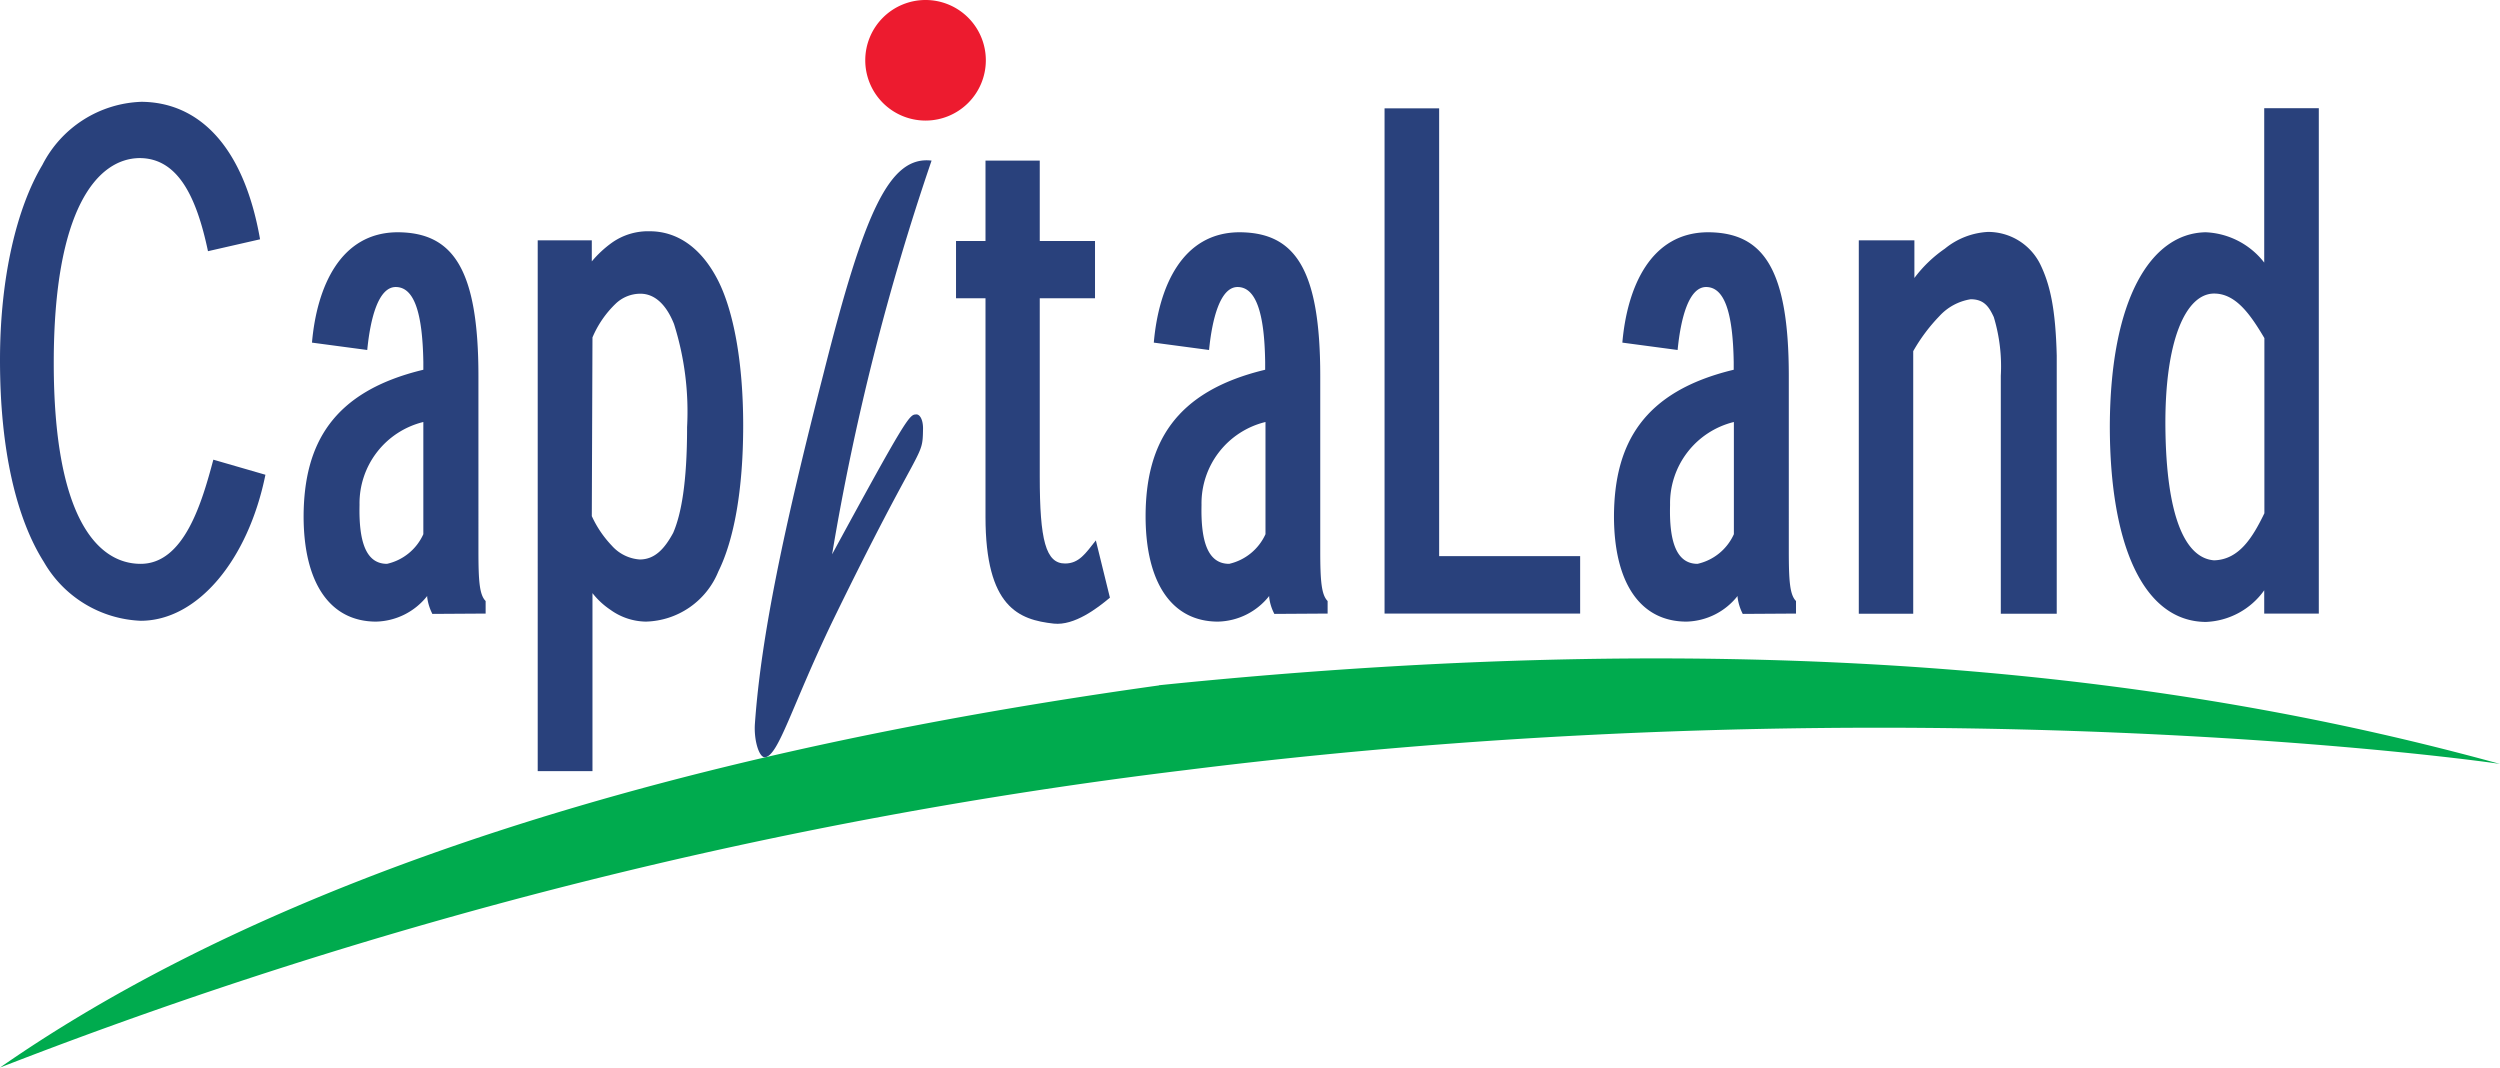
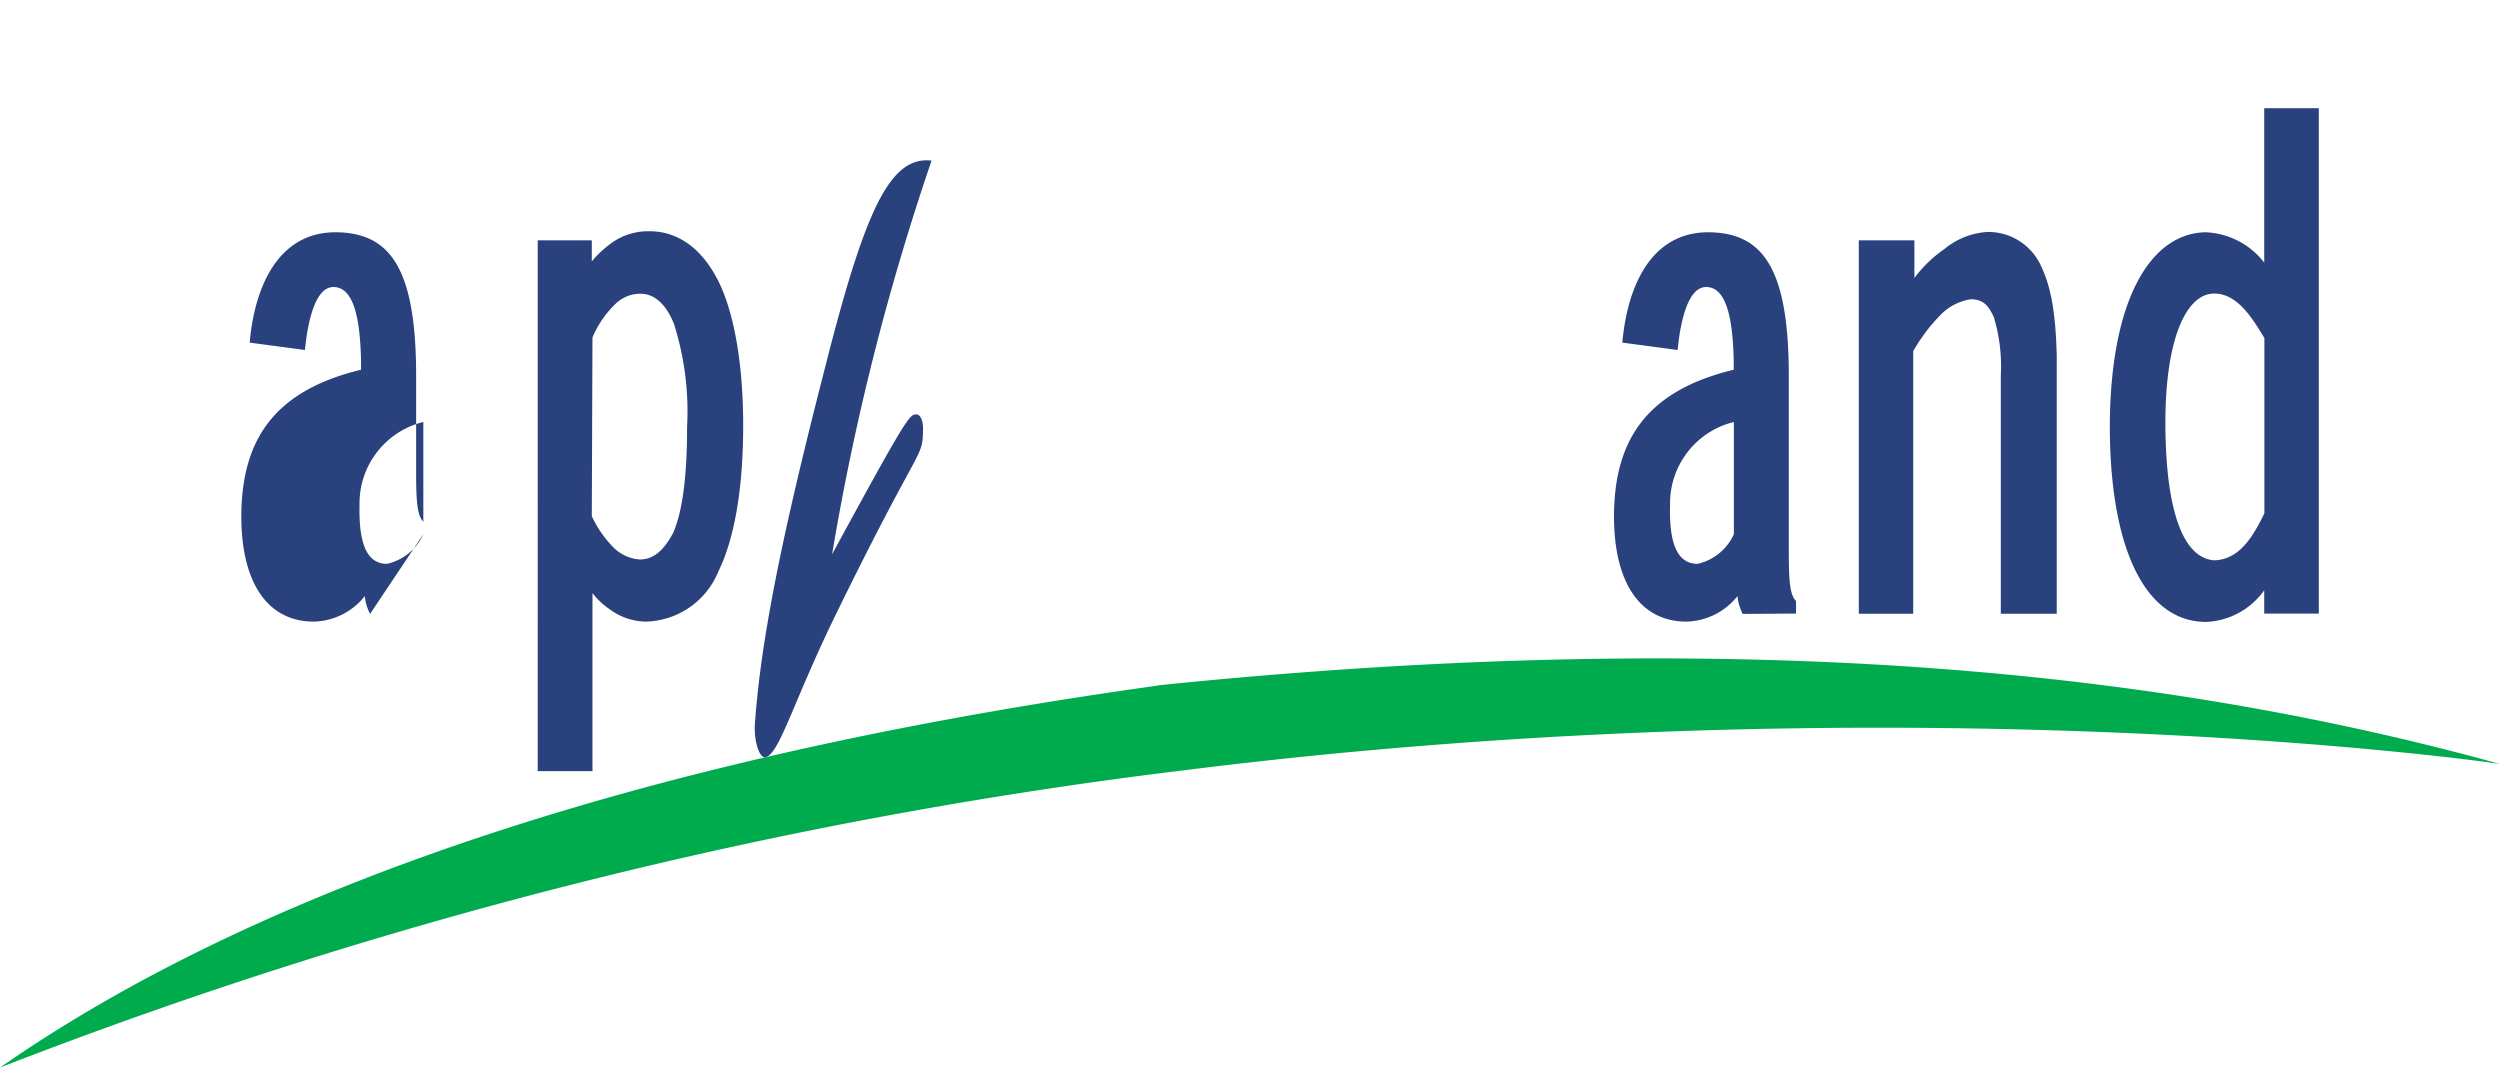
<svg xmlns="http://www.w3.org/2000/svg" width="149.29" height="63.75" viewBox="0 0 149.29 63.75">
  <defs>
    <style>
      .cls-1 {
        fill: #00ab4e;
      }

      .cls-2 {
        fill: #29417c;
      }

      .cls-3 {
        fill: #ed1b2f;
      }
    </style>
  </defs>
  <g id="Layer_2" data-name="Layer 2">
    <g id="Layer_1-2" data-name="Layer 1">
      <g id="Group_32746" data-name="Group 32746">
        <path id="Path_47276" data-name="Path 47276" class="cls-1" d="M69.21,40.92c36.5-3.74,61.51-.42,80.08,4.7.13,0-34.8-5.1-78.44.36A292.48,292.48,0,0,0,0,63.75C12.05,55.36,32.77,46,69.21,40.93" />
        <path id="Path_47277" data-name="Path 47277" class="cls-2" d="M132.21,33.46c-1.77-.14-2.84-2.74-2.9-7.86-.06-5.27,1.22-8.07,2.91-8.07,1.3,0,2.17,1.26,3,2.66l0,10.46c-.68,1.4-1.49,2.77-3,2.81Zm3,1.8v1.38h3.26V6.46h-3.26v9.22h0a4.67,4.67,0,0,0-3.5-1.81c-3.28.06-5.69,4-5.72,11.56,0,7.11,2,11.67,5.72,11.71a4.49,4.49,0,0,0,3.5-1.89Z" />
        <path id="Path_47278" data-name="Path 47278" class="cls-2" d="M122.82,36.65V21.23c-.07-2.74-.38-4.22-1-5.48a3.47,3.47,0,0,0-3.12-1.9,4.43,4.43,0,0,0-2.56,1,7.75,7.75,0,0,0-1.82,1.75h0V14.35H111v22.3h3.25l0-15.68a10.36,10.36,0,0,1,1.57-2.1,3.21,3.21,0,0,1,1.86-1c.83,0,1.11.49,1.38,1.06a10.19,10.19,0,0,1,.42,3.51V36.65Z" />
-         <path id="Path_47279" data-name="Path 47279" class="cls-2" d="M94.36,36.64V33.21H85.94V6.47H82.68V36.64Z" />
        <path id="Path_47280" data-name="Path 47280" class="cls-2" d="M103.54,31.9a3.13,3.13,0,0,1-2.17,1.77c-1.27,0-1.7-1.35-1.64-3.52a5,5,0,0,1,3.81-4.95Zm3.71,4.74v-.75c-.37-.37-.43-1.2-.43-3V22.46c0-6.44-1.54-8.57-4.81-8.59-3.44,0-4.84,3.27-5.13,6.59l3.3.44c.18-1.83.65-3.78,1.72-3.76s1.58,1.49,1.63,4.48v.46c-5.42,1.3-7.13,4.43-7.15,8.74,0,4,1.58,6.3,4.33,6.3a4,4,0,0,0,3.05-1.53v.07a3,3,0,0,0,.31,1Z" />
-         <path id="Path_47281" data-name="Path 47281" class="cls-2" d="M75.57,31.9a3.15,3.15,0,0,1-2.17,1.77c-1.28,0-1.7-1.35-1.65-3.52a5,5,0,0,1,3.82-4.95Zm3.71,4.74v-.75c-.37-.37-.44-1.2-.44-3V22.46c0-6.44-1.53-8.57-4.81-8.59-3.44,0-4.84,3.27-5.13,6.59l3.3.44c.18-1.83.66-3.78,1.72-3.76s1.59,1.49,1.63,4.48v.46c-5.42,1.3-7.13,4.43-7.14,8.74,0,4,1.58,6.3,4.32,6.3a4,4,0,0,0,3.06-1.53v.07a2.81,2.81,0,0,0,.31,1Z" />
        <path id="Path_47282" data-name="Path 47282" class="cls-2" d="M35.38,20.15a6.06,6.06,0,0,1,1.37-2,2.13,2.13,0,0,1,1.5-.61c.76,0,1.49.53,2,1.81a17.38,17.38,0,0,1,.78,6.16c0,3.32-.35,5.2-.83,6.31-.51.94-1.09,1.59-2,1.59a2.46,2.46,0,0,1-1.66-.82,6.44,6.44,0,0,1-1.2-1.77Zm-3.27,25.9h3.27V35.42l0,0a4.63,4.63,0,0,0,1.08,1,3.7,3.7,0,0,0,2.11.7,4.8,4.8,0,0,0,4.33-3c.93-1.88,1.48-4.86,1.48-8.71s-.59-6.82-1.47-8.6c-1.08-2.16-2.6-3-4.11-3a3.74,3.74,0,0,0-2.24.67,6.52,6.52,0,0,0-1.22,1.13h0V14.35H32.11Z" />
-         <path id="Path_47283" data-name="Path 47283" class="cls-2" d="M25.28,31.9a3.13,3.13,0,0,1-2.17,1.77c-1.27,0-1.69-1.35-1.64-3.52a5,5,0,0,1,3.81-4.95ZM29,36.64v-.75c-.37-.37-.43-1.2-.43-3V22.46c0-6.44-1.54-8.57-4.81-8.59-3.44,0-4.84,3.27-5.13,6.59l3.3.44c.18-1.83.65-3.78,1.72-3.76s1.58,1.49,1.63,4.48v.46c-5.42,1.3-7.13,4.43-7.15,8.74,0,4,1.58,6.3,4.33,6.3a4,4,0,0,0,3.05-1.53v.07a3,3,0,0,0,.31,1Z" />
-         <path id="Path_47284" data-name="Path 47284" class="cls-2" d="M58.85,14.39H57.09v3.42h1.76V30.86c0,5.42,2,6.15,4.08,6.38,1.23.13,2.6-.92,3.35-1.55l-.84-3.42c-.61.77-1,1.38-1.84,1.38-1.15,0-1.51-1.39-1.51-5.19V17.81h3.3V14.39h-3.3V9.59H58.85Z" />
+         <path id="Path_47283" data-name="Path 47283" class="cls-2" d="M25.28,31.9a3.13,3.13,0,0,1-2.17,1.77c-1.27,0-1.69-1.35-1.64-3.52a5,5,0,0,1,3.81-4.95Zv-.75c-.37-.37-.43-1.2-.43-3V22.46c0-6.44-1.54-8.57-4.81-8.59-3.44,0-4.84,3.27-5.13,6.59l3.3.44c.18-1.83.65-3.78,1.72-3.76s1.58,1.49,1.63,4.48v.46c-5.42,1.3-7.13,4.43-7.15,8.74,0,4,1.58,6.3,4.33,6.3a4,4,0,0,0,3.05-1.53v.07a3,3,0,0,0,.31,1Z" />
        <path id="Path_47285" data-name="Path 47285" class="cls-2" d="M55.63,9.59c-2.51-.29-4,3-6.43,12.63-2.38,9.28-3.75,15.75-4.12,21-.07,1,.26,2.06.62,2,.81-.15,1.56-3,4-8.09,5.4-11.09,5.39-9.62,5.42-11.55,0-.55-.21-.87-.43-.83-.38,0-.62.29-5,8.35A148.11,148.11,0,0,1,55.63,9.59" />
-         <path id="Path_47286" data-name="Path 47286" class="cls-2" d="M12.74,27.45C12.06,30,11,33.67,8.4,33.67s-5.19-2.81-5.19-12S5.81,9.47,8.33,9.44c2.31,0,3.41,2.34,4.09,5.56l3.11-.71c-1-5.72-3.77-8.19-7.09-8.21A6.9,6.9,0,0,0,2.53,9.85C1,12.41,0,16.57,0,21.5,0,26.93,1,31,2.62,33.56A7,7,0,0,0,8.4,37.07c3.4,0,6.42-3.63,7.45-8.72Z" />
-         <path id="Path_47287" data-name="Path 47287" class="cls-3" d="M58.87,3.6A3.6,3.6,0,1,1,55.27,0h0a3.6,3.6,0,0,1,3.6,3.6" />
      </g>
    </g>
  </g>
</svg>